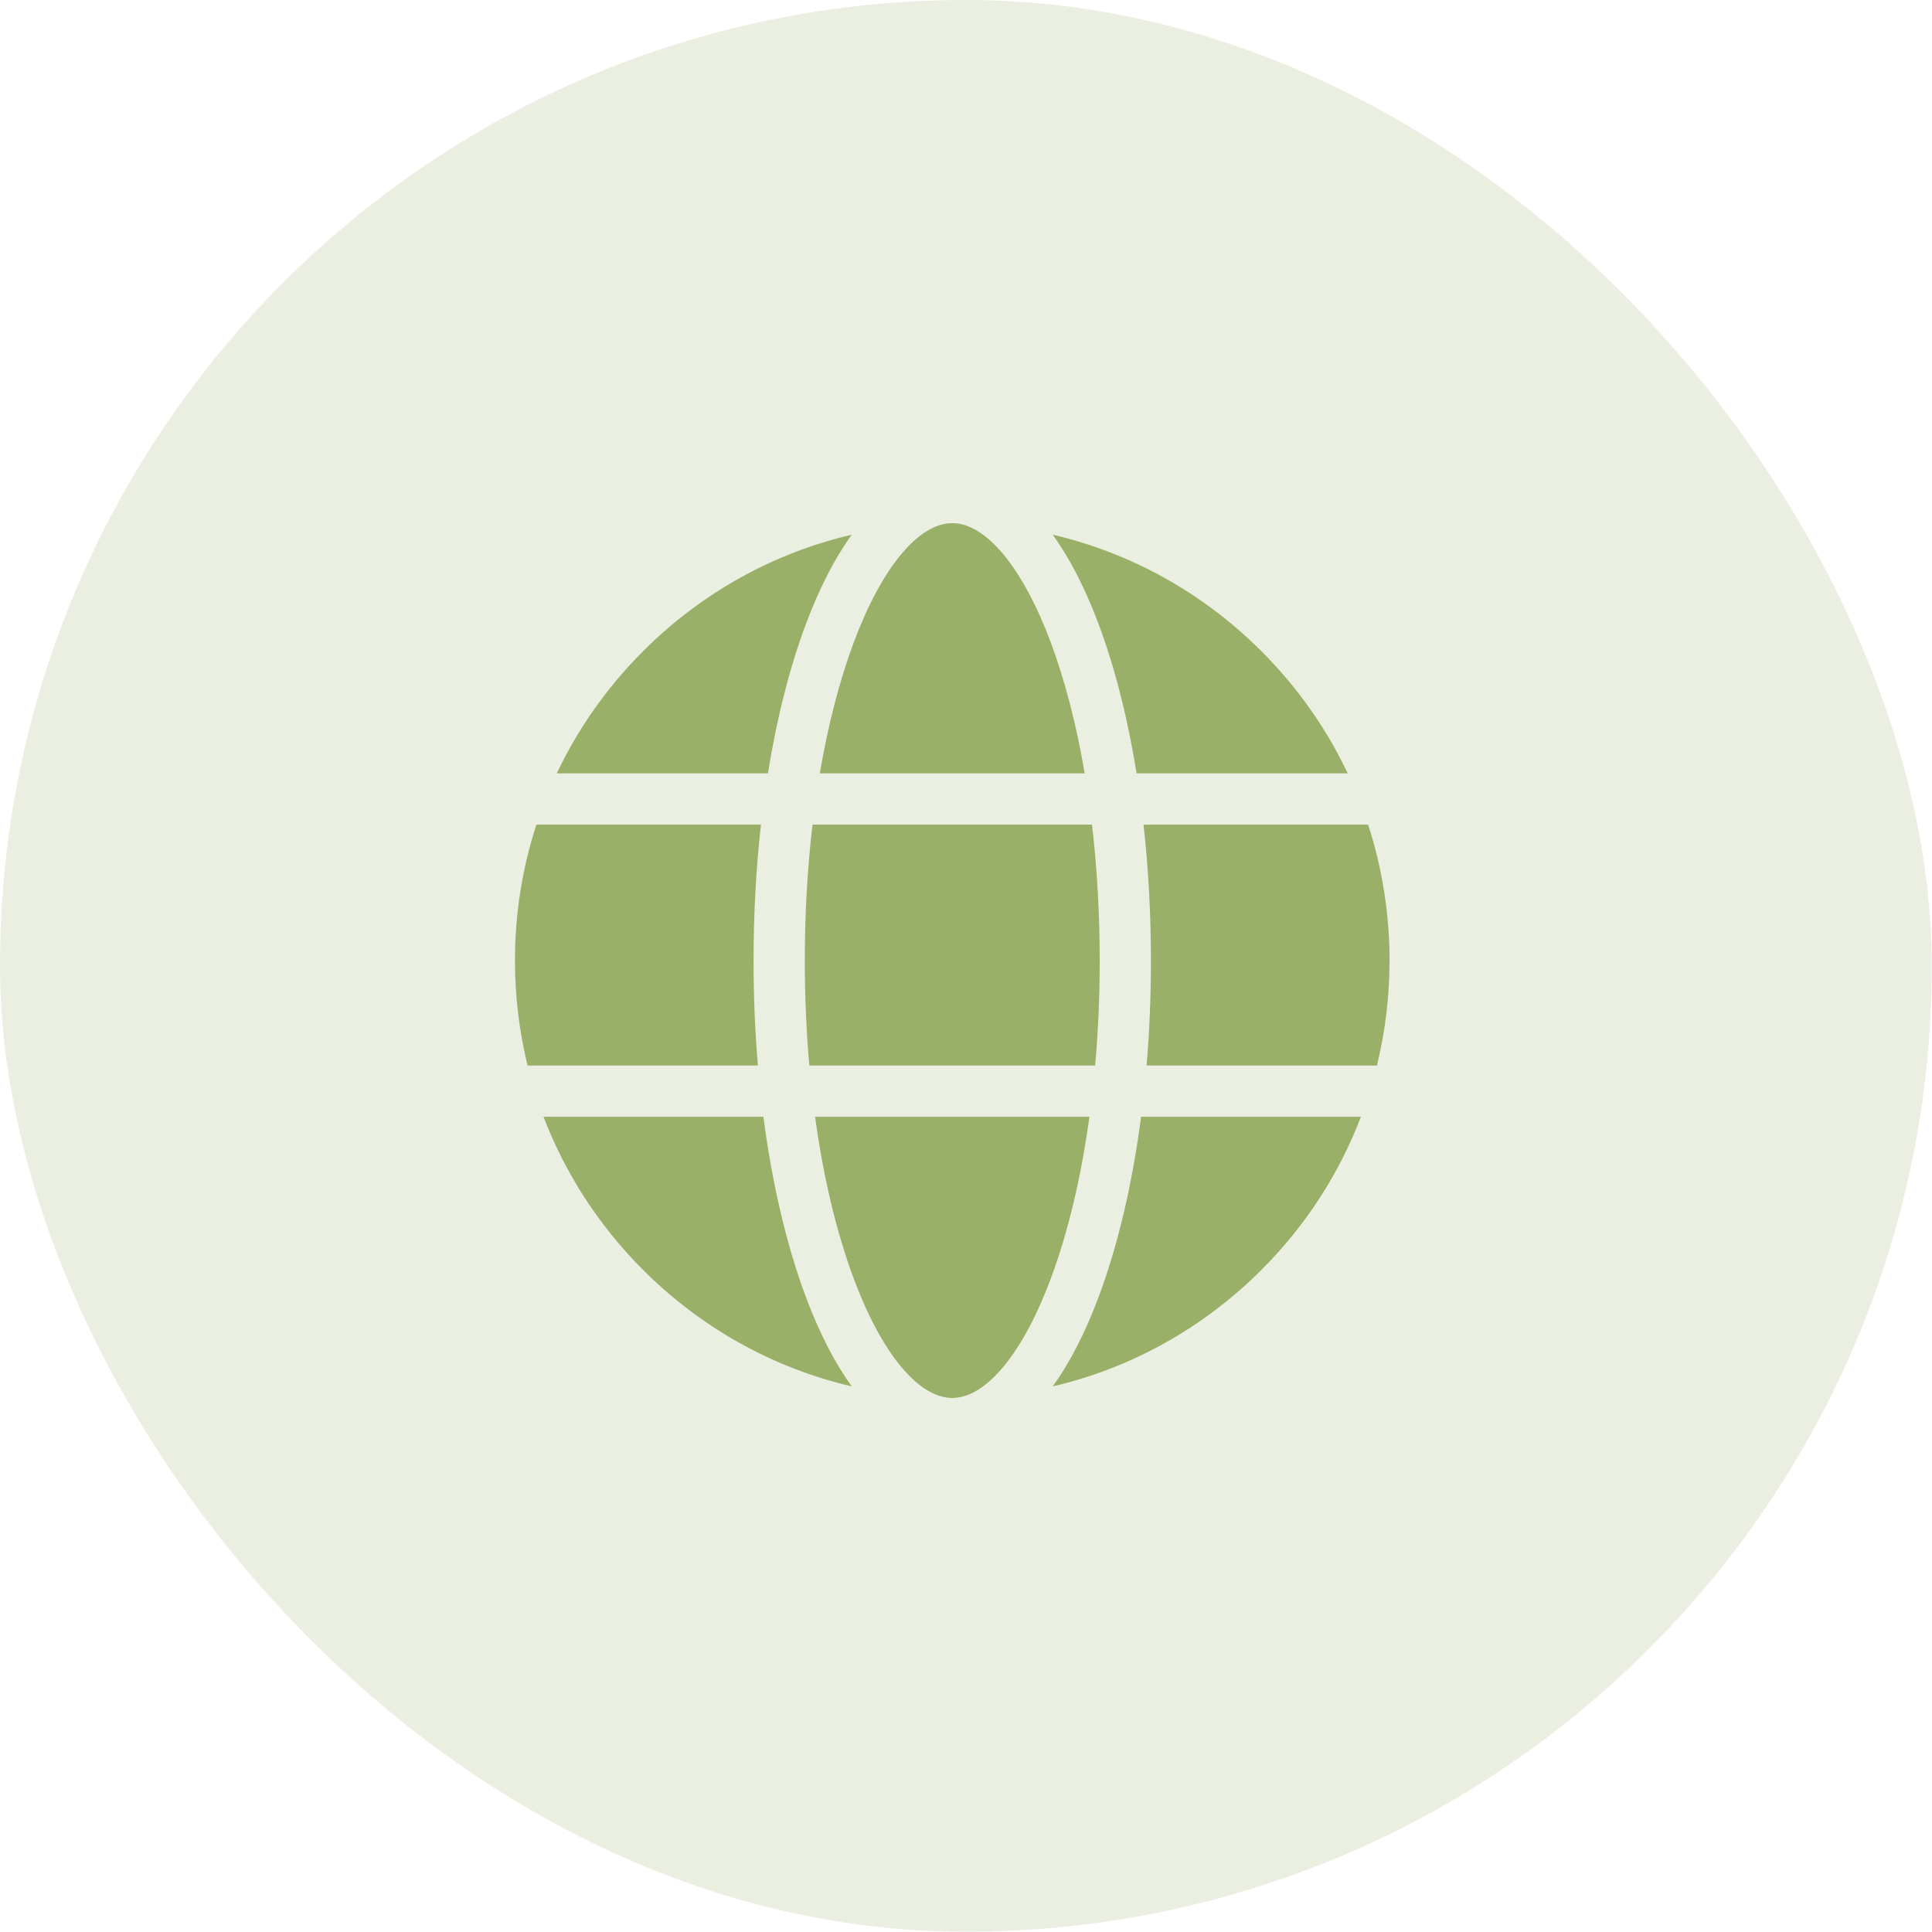
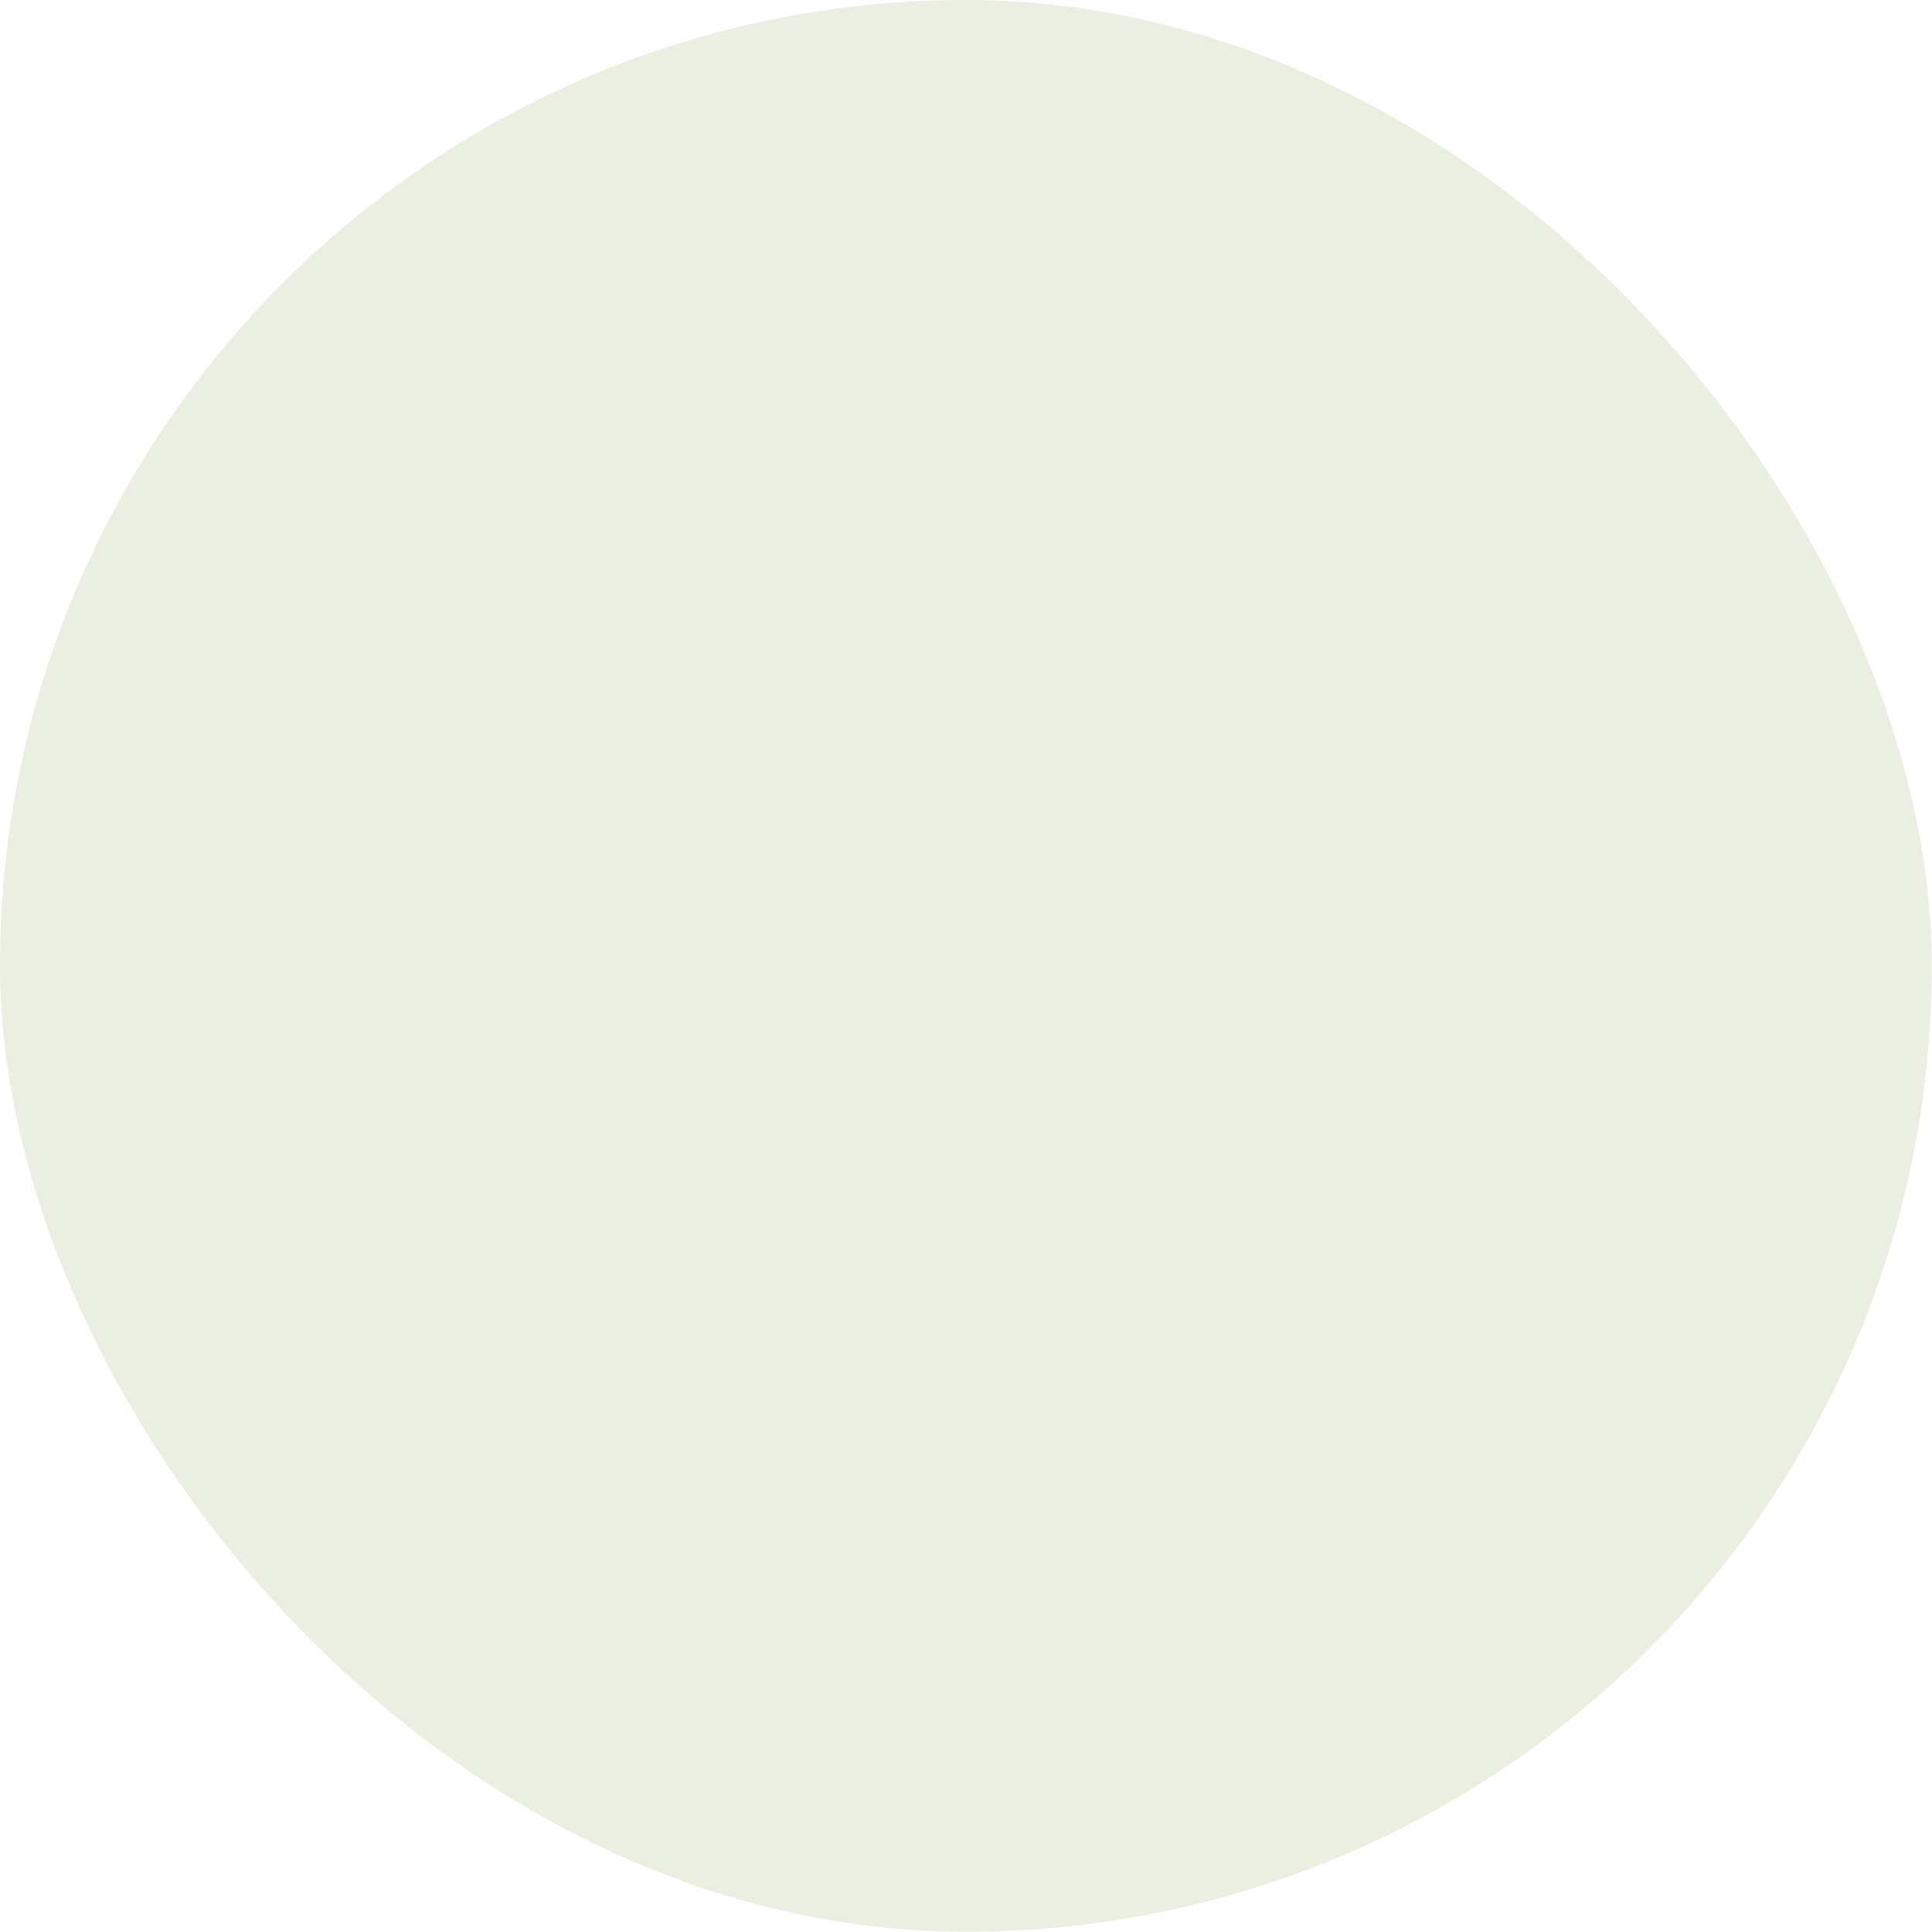
<svg xmlns="http://www.w3.org/2000/svg" width="53" height="53" viewBox="0 0 53 53" fill="none">
  <rect width="52.993" height="52.993" rx="26.496" fill="#9AB069" fill-opacity="0.2" />
  <g clip-path="url(#clip0_133_348)">
    <path d="M20.672 26.351C20.672 25.071 20.741 23.818 20.875 22.622H14.715C14.328 23.81 14.127 25.065 14.127 26.351C14.127 27.334 14.245 28.299 14.473 29.23H20.791C20.712 28.295 20.672 27.331 20.672 26.351Z" fill="#9AB069" />
    <path d="M20.942 30.636H14.911C15.505 32.193 16.427 33.622 17.64 34.836C19.241 36.437 21.215 37.53 23.366 38.033C22.899 37.385 22.475 36.563 22.107 35.579C21.576 34.157 21.182 32.471 20.942 30.636Z" fill="#9AB069" />
-     <path d="M31.18 21.216H36.972C36.39 19.987 35.595 18.855 34.605 17.865C33.004 16.264 31.03 15.171 28.879 14.668C29.346 15.316 29.77 16.138 30.138 17.122C30.587 18.322 30.937 19.709 31.18 21.216Z" fill="#9AB069" />
-     <path d="M21.066 21.216C21.308 19.709 21.659 18.322 22.107 17.122C22.475 16.138 22.899 15.316 23.366 14.668C21.215 15.171 19.241 16.264 17.64 17.865C16.651 18.855 15.855 19.987 15.274 21.216H21.066Z" fill="#9AB069" />
    <path d="M31.303 30.636C31.064 32.471 30.67 34.157 30.138 35.579C29.77 36.563 29.346 37.385 28.879 38.033C31.03 37.53 33.004 36.437 34.605 34.836C35.819 33.622 36.74 32.193 37.334 30.636H31.303Z" fill="#9AB069" />
    <path d="M37.531 22.622H31.37C31.504 23.818 31.573 25.071 31.573 26.351C31.573 27.331 31.533 28.295 31.454 29.23H37.773C38.001 28.299 38.119 27.334 38.119 26.351C38.119 25.065 37.917 23.81 37.531 22.622Z" fill="#9AB069" />
-     <path d="M29.886 30.636H22.36C22.586 32.292 22.946 33.808 23.424 35.087C24.188 37.13 25.197 38.35 26.123 38.35C27.049 38.35 28.058 37.13 28.822 35.087C29.3 33.808 29.659 32.292 29.886 30.636Z" fill="#9AB069" />
    <path d="M22.49 21.216H29.756C29.531 19.89 29.217 18.671 28.822 17.614C28.058 15.571 27.049 14.351 26.123 14.351C25.197 14.351 24.188 15.571 23.424 17.614C23.029 18.671 22.715 19.89 22.49 21.216Z" fill="#9AB069" />
-     <path d="M29.956 22.622H22.289C22.15 23.811 22.078 25.065 22.078 26.351C22.078 27.334 22.12 28.299 22.202 29.23H30.043C30.125 28.299 30.168 27.334 30.168 26.351C30.168 25.065 30.095 23.811 29.956 22.622Z" fill="#9AB069" />
  </g>
  <defs>
    <clipPath id="clip0_133_348">
-       <rect width="24" height="24" fill="white" transform="translate(14.123 14.351)" />
-     </clipPath>
+       </clipPath>
  </defs>
</svg>